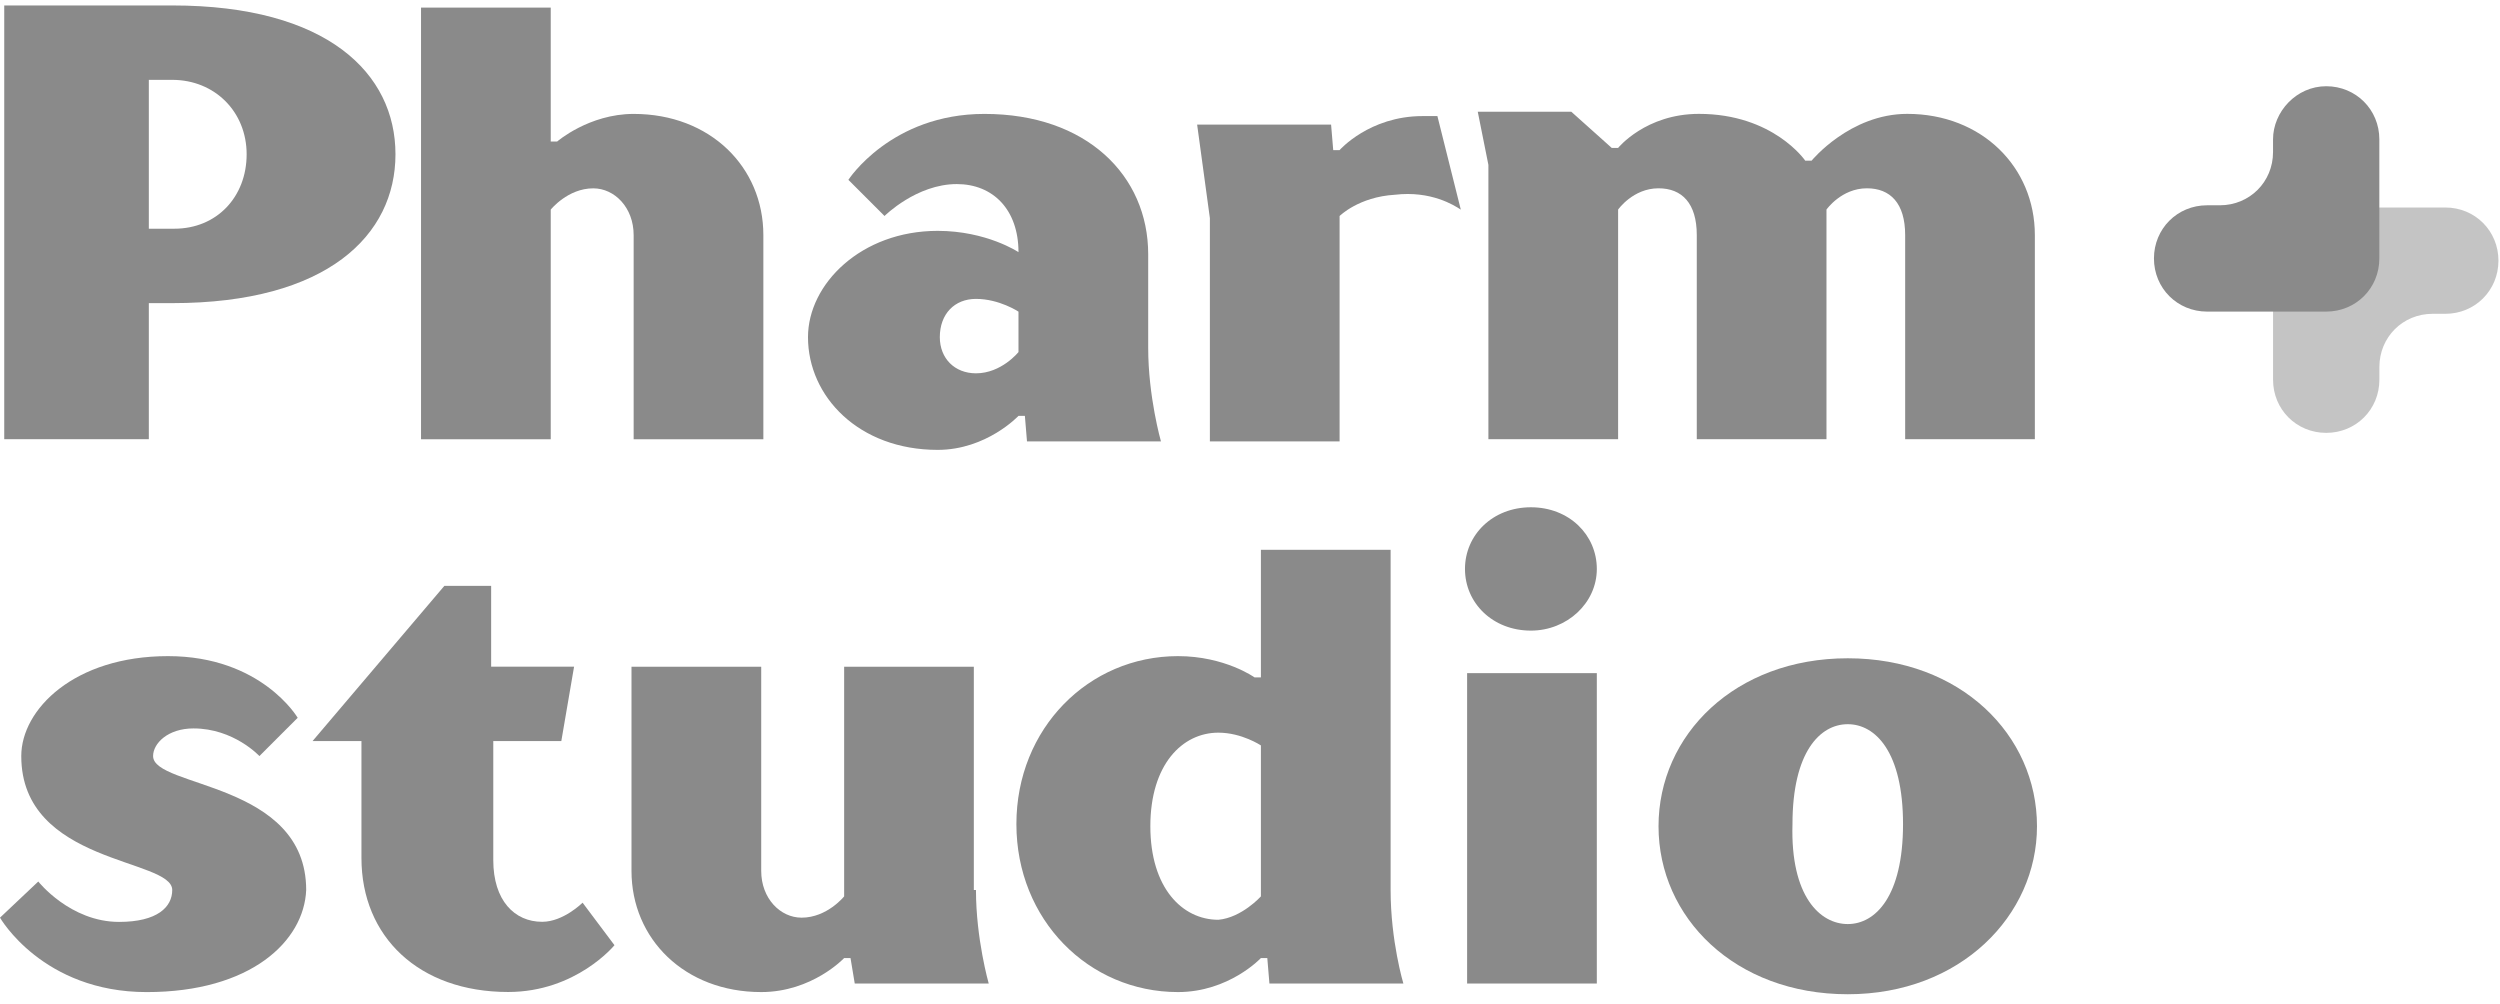
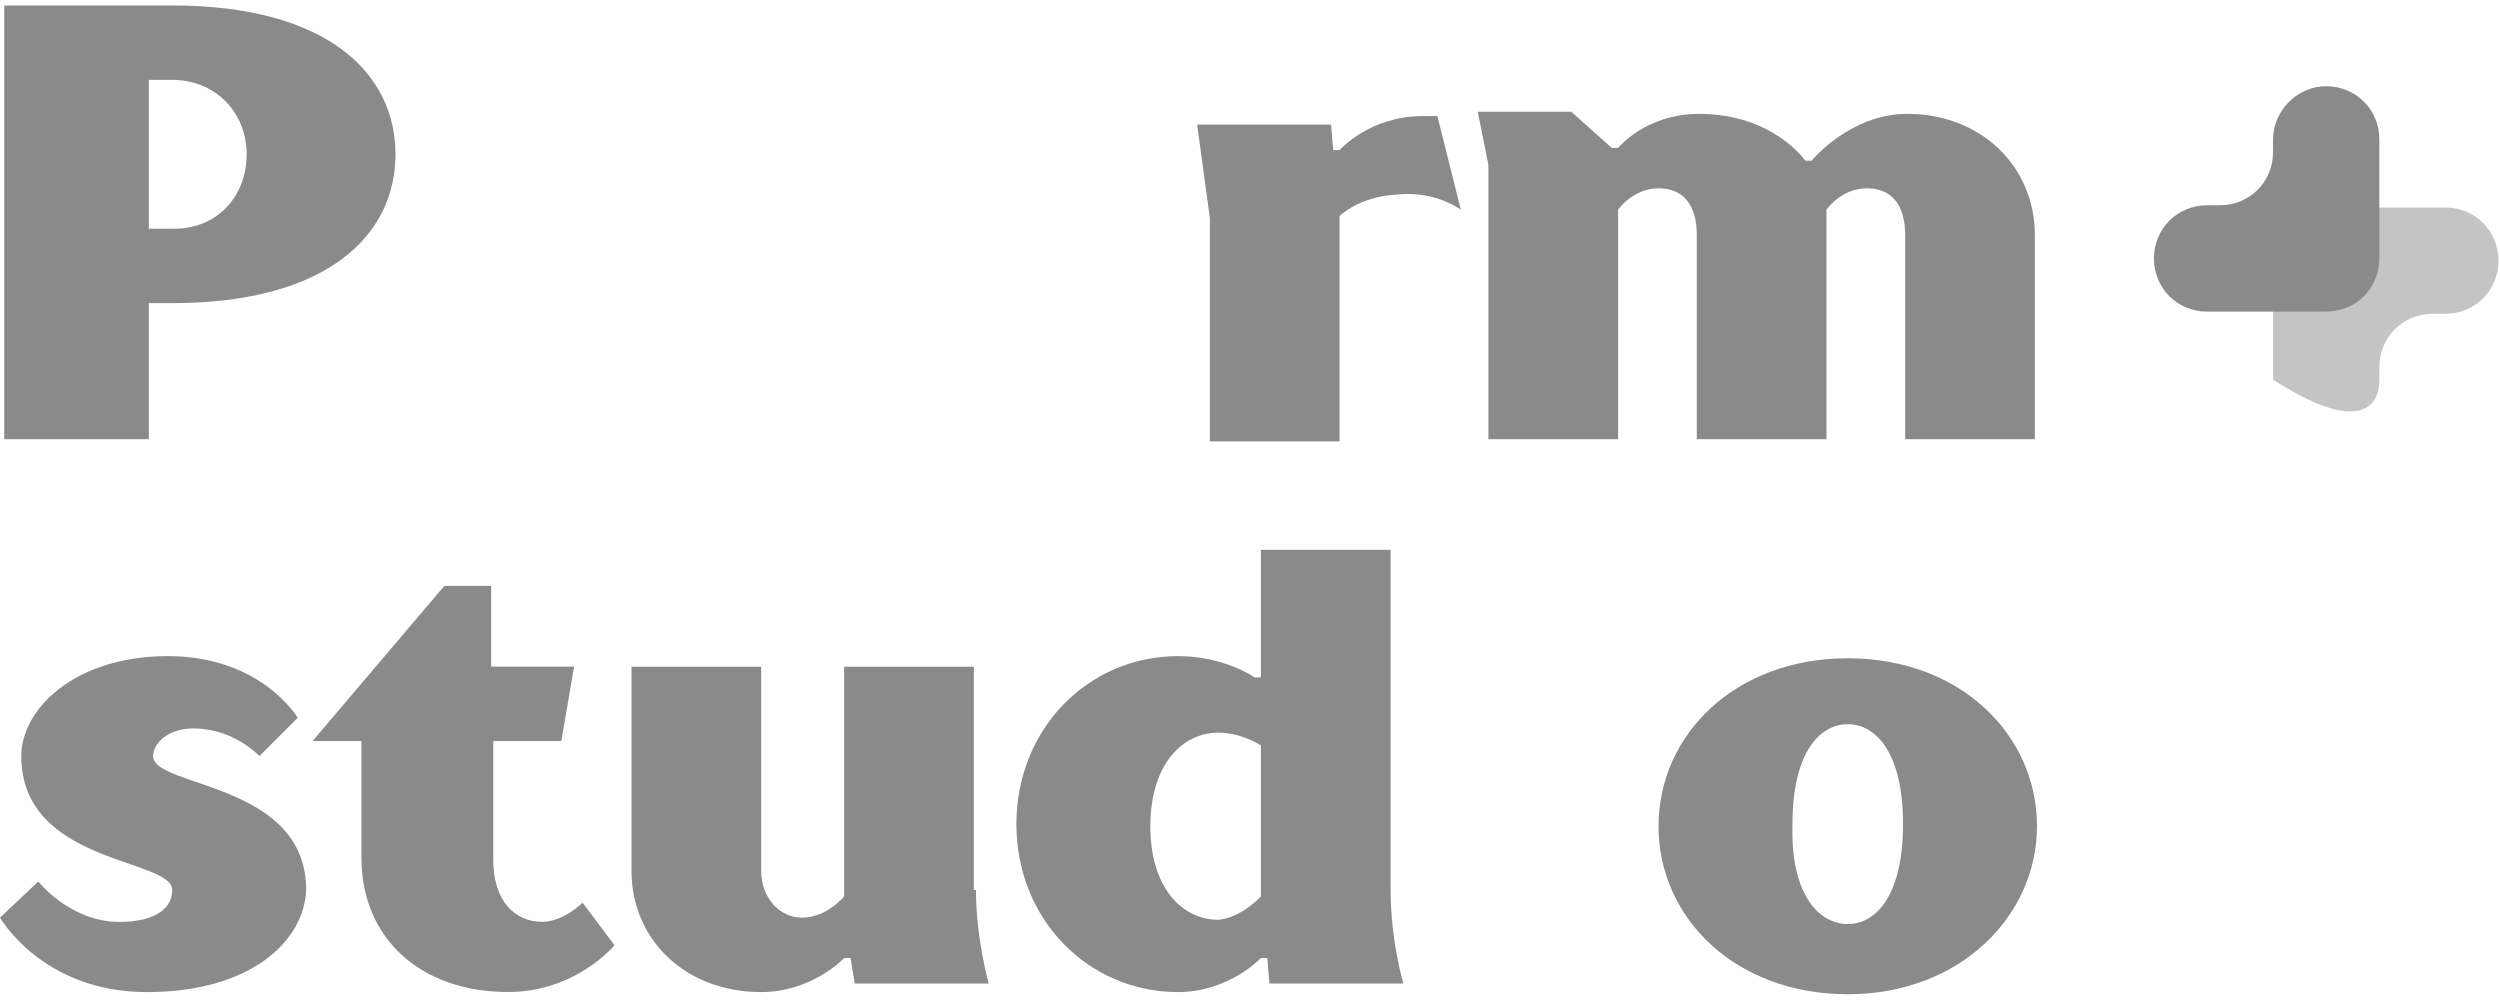
<svg xmlns="http://www.w3.org/2000/svg" width="122" height="49" viewBox="0 0 122 49" fill="none">
-   <path opacity="0.5" d="M116.114 18.53V17.908C116.114 16.455 117.255 15.314 118.708 15.314H119.33C120.783 15.314 121.924 14.172 121.924 12.72C121.924 11.267 120.783 10.126 119.33 10.126H116.114H113.52C112.067 10.126 110.925 11.267 110.925 12.72V15.314V18.53C110.925 19.983 112.067 21.124 113.52 21.124C114.972 21.124 116.114 19.983 116.114 18.53Z" fill="#8A8A8A" />
+   <path opacity="0.5" d="M116.114 18.53V17.908C116.114 16.455 117.255 15.314 118.708 15.314H119.33C120.783 15.314 121.924 14.172 121.924 12.72C121.924 11.267 120.783 10.126 119.33 10.126H116.114H113.52C112.067 10.126 110.925 11.267 110.925 12.72V15.314V18.53C114.972 21.124 116.114 19.983 116.114 18.53Z" fill="#8A8A8A" />
  <path d="M110.924 6.802V7.424C110.924 8.877 109.782 10.018 108.33 10.018H107.707C106.254 10.018 105.113 11.16 105.113 12.612C105.113 14.065 106.254 15.206 107.707 15.206H110.924H113.518C114.971 15.206 116.112 14.065 116.112 12.612V10.018V6.802C116.112 5.349 114.971 4.208 113.518 4.208C112.065 4.208 110.924 5.453 110.924 6.802Z" fill="#8A8A8A" />
  <path d="M7.263 14.793V21.433H0.207V0.266H8.404C15.979 0.266 19.299 3.586 19.299 7.529C19.299 11.472 15.979 14.793 8.404 14.793H7.263ZM12.036 7.529C12.036 5.454 10.48 3.897 8.404 3.897H7.263V11.161H8.508C10.583 11.161 12.036 9.604 12.036 7.529Z" fill="#8A8A8A" />
-   <path d="M20.546 0.371H26.876V6.908H27.187C27.187 6.908 28.743 5.559 30.922 5.559C34.658 5.559 37.252 8.153 37.252 11.474V21.435H30.922V11.474C30.922 10.125 29.988 9.191 28.951 9.191C27.706 9.191 26.876 10.229 26.876 10.229V21.435H20.546V0.371Z" fill="#8A8A8A" />
-   <path d="M41.401 8.776C41.401 8.776 43.477 5.559 48.042 5.559C53.023 5.559 56.032 8.568 56.032 12.408V16.973C56.032 19.36 56.654 21.539 56.654 21.539H50.117L50.014 20.294H49.702C49.702 20.294 48.146 21.954 45.759 21.954C41.92 21.954 39.43 19.36 39.43 16.454C39.43 13.86 42.024 11.266 45.759 11.266C48.146 11.266 49.702 12.304 49.702 12.304C49.702 10.228 48.457 8.983 46.693 8.983C44.722 8.983 43.165 10.54 43.165 10.54L41.401 8.776ZM49.702 15.209C49.702 15.209 48.768 14.586 47.627 14.586C46.589 14.586 45.863 15.313 45.863 16.454C45.863 17.492 46.589 18.218 47.627 18.218C48.872 18.218 49.702 17.181 49.702 17.181V15.209Z" fill="#8A8A8A" />
  <path d="M7.16 48.414C2.075 48.414 0 44.782 0 44.782L1.868 43.018C1.868 43.018 3.424 44.989 5.811 44.989C7.678 44.989 8.405 44.263 8.405 43.433C8.405 41.877 1.038 42.188 1.038 36.896C1.038 34.613 3.632 32.019 8.197 32.019C12.763 32.019 14.527 35.028 14.527 35.028L12.659 36.896C12.659 36.896 11.414 35.547 9.442 35.547C8.197 35.547 7.471 36.273 7.471 36.896C7.471 38.452 14.942 38.141 14.942 43.433C14.838 45.923 12.244 48.414 7.16 48.414Z" fill="#8A8A8A" />
  <path d="M24.072 41.975C24.072 43.947 25.11 44.984 26.458 44.984C27.496 44.984 28.43 44.051 28.43 44.051L29.986 46.126C29.986 46.126 28.119 48.409 24.798 48.409C20.44 48.409 17.639 45.711 17.639 41.872V36.165H15.252L21.685 28.59H23.968V32.533H28.015L27.392 36.165H24.072V41.975Z" fill="#8A8A8A" />
  <path d="M47.627 43.433C47.627 45.819 48.25 47.998 48.25 47.998H41.712L41.505 46.753H41.194C41.194 46.753 39.637 48.413 37.147 48.413C33.411 48.413 30.817 45.819 30.817 42.499V32.538H37.147V42.499C37.147 43.848 38.081 44.782 39.118 44.782C40.364 44.782 41.194 43.744 41.194 43.744V32.538H47.523V43.433H47.627Z" fill="#8A8A8A" />
  <path d="M67.862 43.433C67.862 45.923 68.485 47.998 68.485 47.998H61.948L61.844 46.753H61.532C61.532 46.753 59.976 48.413 57.486 48.413C53.128 48.413 49.6 44.885 49.6 40.216C49.6 35.547 53.128 32.019 57.486 32.019C59.769 32.019 61.221 33.056 61.221 33.056H61.532V26.831H67.862V43.433ZM61.532 43.744V36.377C61.532 36.377 60.599 35.754 59.457 35.754C57.693 35.754 56.137 37.311 56.137 40.32C56.137 43.329 57.693 44.885 59.457 44.885C60.599 44.782 61.532 43.744 61.532 43.744Z" fill="#8A8A8A" />
-   <path d="M74.708 30.774C72.84 30.774 71.491 29.425 71.491 27.765C71.491 26.104 72.84 24.755 74.708 24.755C76.576 24.755 77.925 26.104 77.925 27.765C77.925 29.425 76.472 30.774 74.708 30.774ZM77.925 47.998H71.595V32.849H77.925V47.998Z" fill="#8A8A8A" />
  <path d="M90.171 32.124C95.67 32.124 99.405 35.859 99.405 40.321C99.405 44.679 95.67 48.519 90.171 48.519C84.671 48.519 80.936 44.783 80.936 40.321C80.936 35.859 84.671 32.124 90.171 32.124ZM90.171 45.094C91.519 45.094 92.868 43.745 92.868 40.218C92.868 36.69 91.519 35.341 90.171 35.341C88.822 35.341 87.473 36.69 87.473 40.218C87.369 43.745 88.822 45.094 90.171 45.094Z" fill="#8A8A8A" />
  <path d="M70.145 5.665C69.938 5.665 69.73 5.665 69.419 5.665C66.825 5.665 65.372 7.325 65.372 7.325H65.061L64.957 6.08H58.42L59.042 10.645V21.54H65.372V10.541C65.372 10.541 66.306 9.608 68.07 9.504C69.834 9.296 70.975 10.023 71.287 10.23L70.145 5.665Z" fill="#8A8A8A" />
  <path d="M82.803 11.472C82.803 9.915 82.076 9.189 80.935 9.189C79.69 9.189 78.964 10.227 78.964 10.227V21.433H72.634V8.048L72.115 5.454H76.681L78.652 7.218H78.964C78.964 7.218 80.312 5.557 82.907 5.557C86.538 5.557 88.095 7.84 88.095 7.84H88.406C88.406 7.84 90.274 5.557 93.075 5.557C96.707 5.557 99.301 8.151 99.301 11.472V21.433H92.972V11.472C92.972 9.915 92.245 9.189 91.104 9.189C89.859 9.189 89.132 10.227 89.132 10.227V21.433H82.803V11.472Z" fill="#8A8A8A" />
</svg>